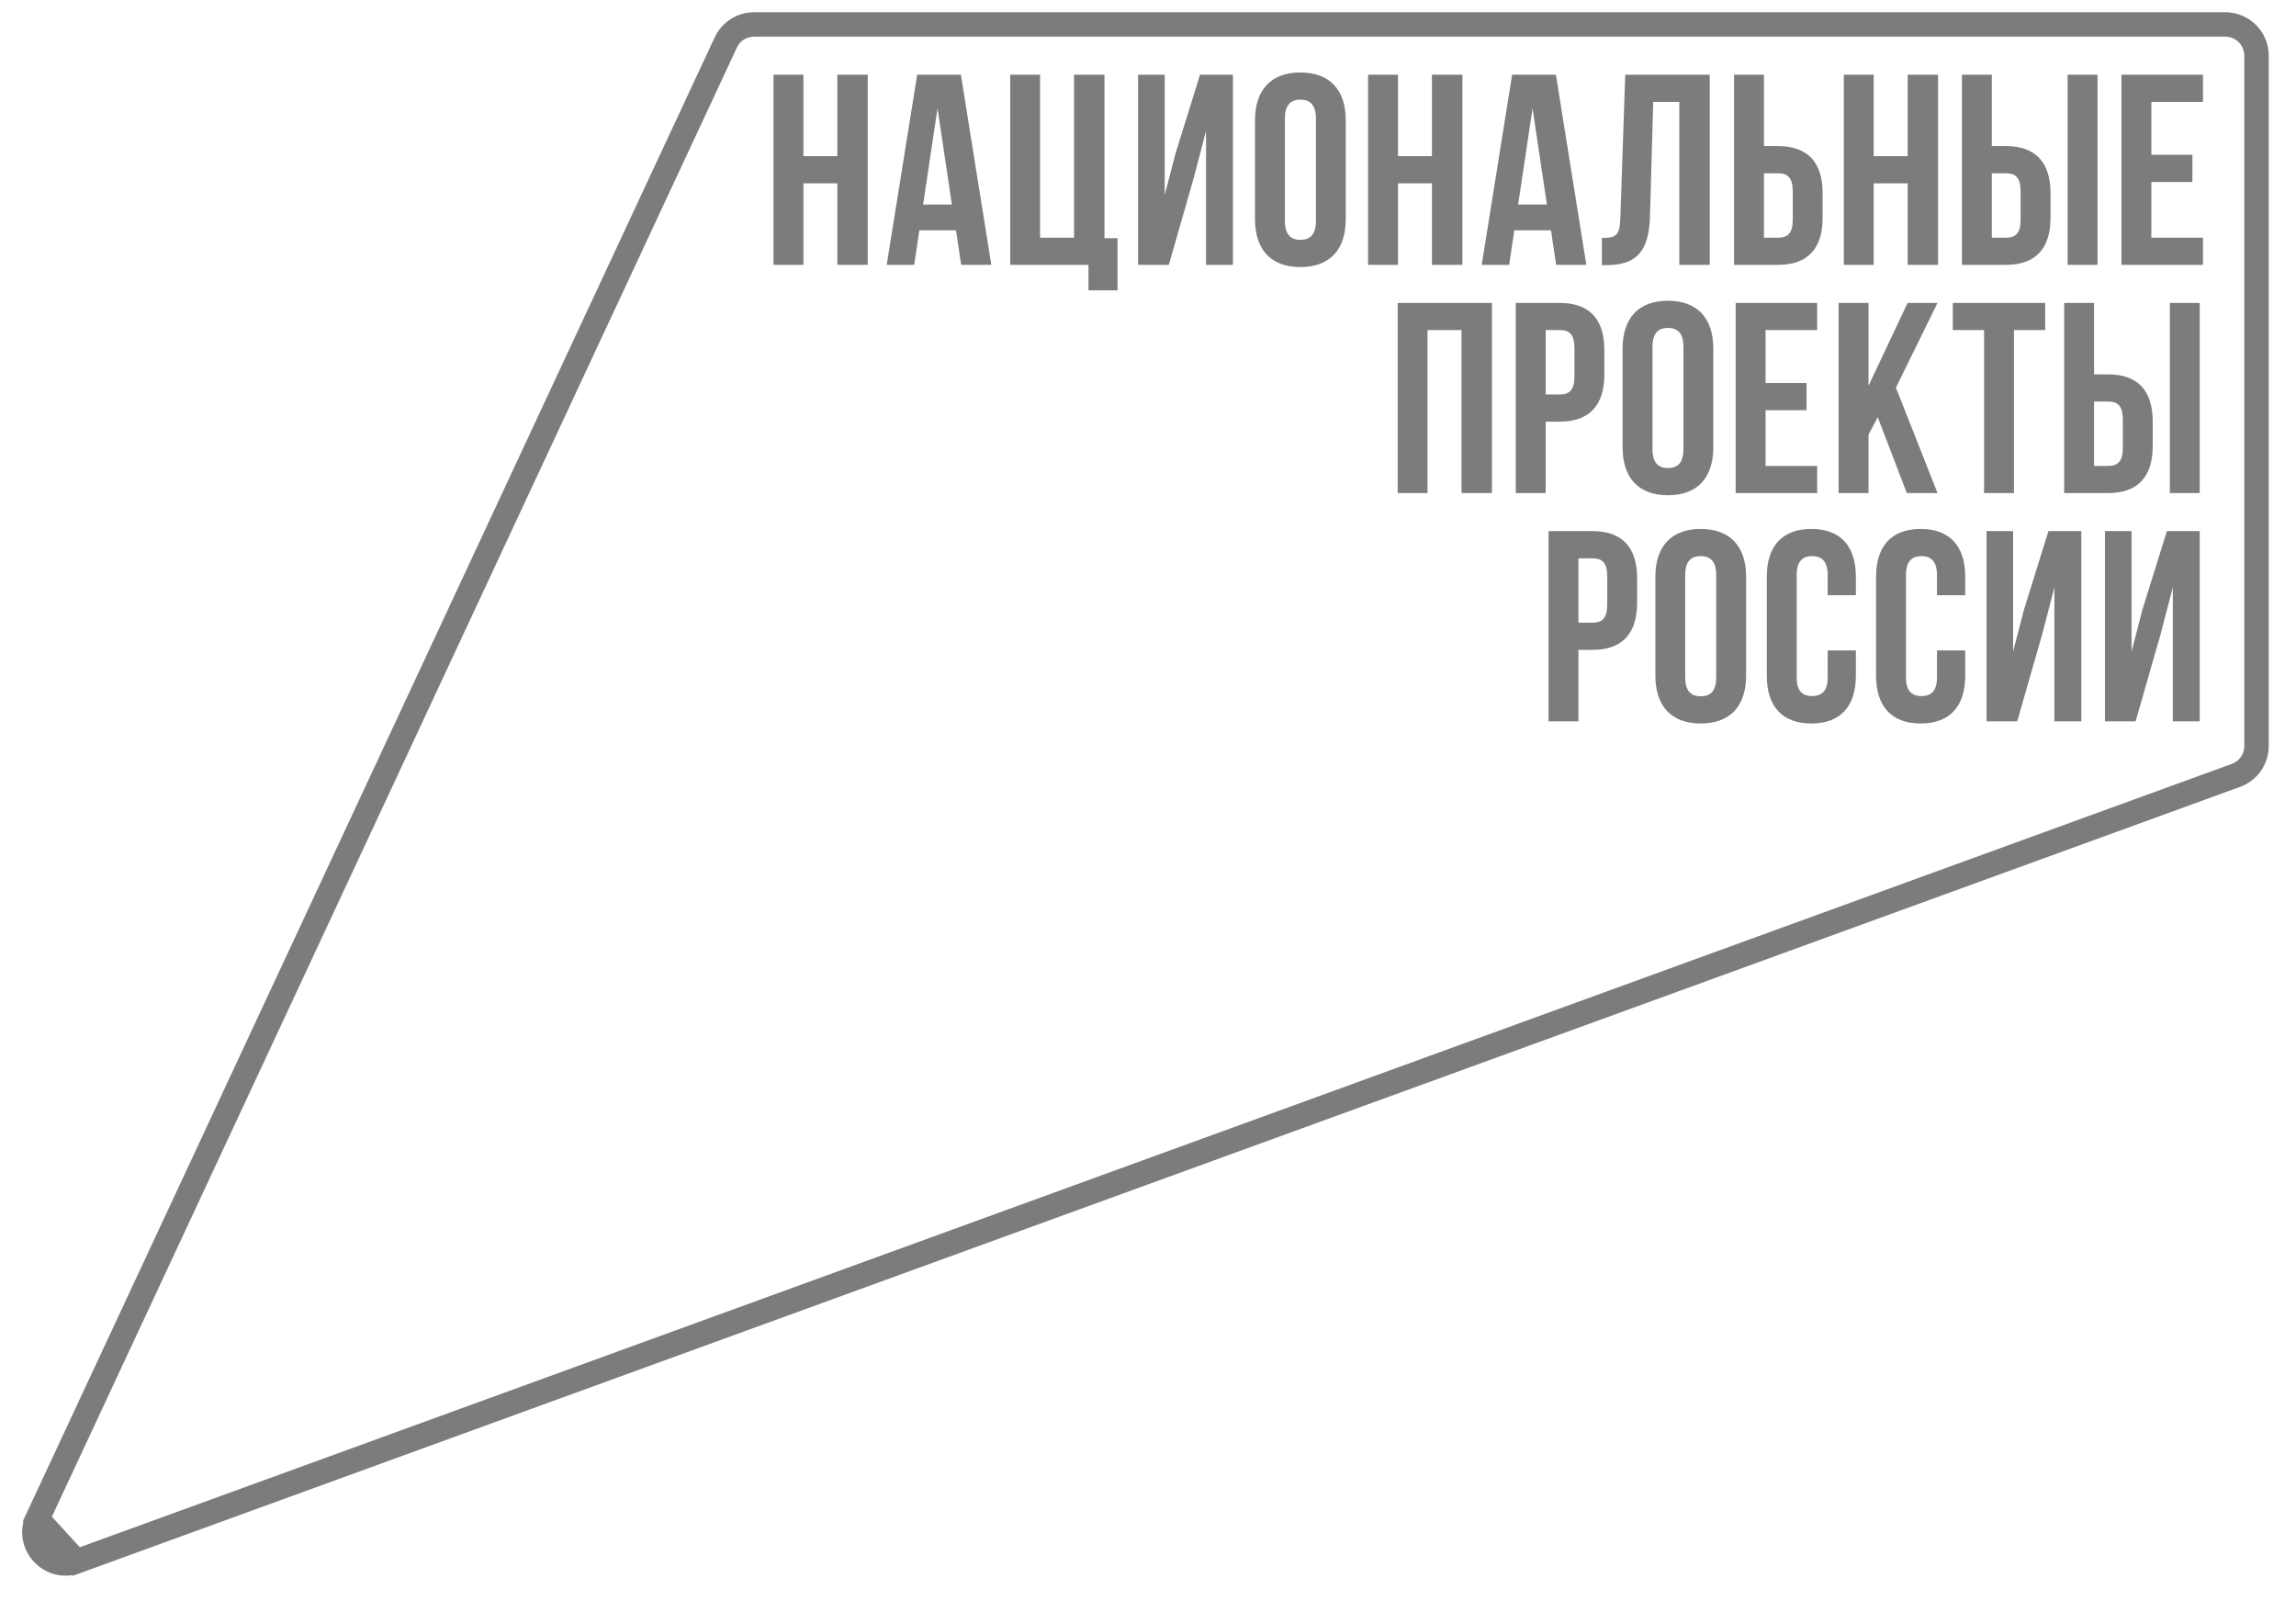
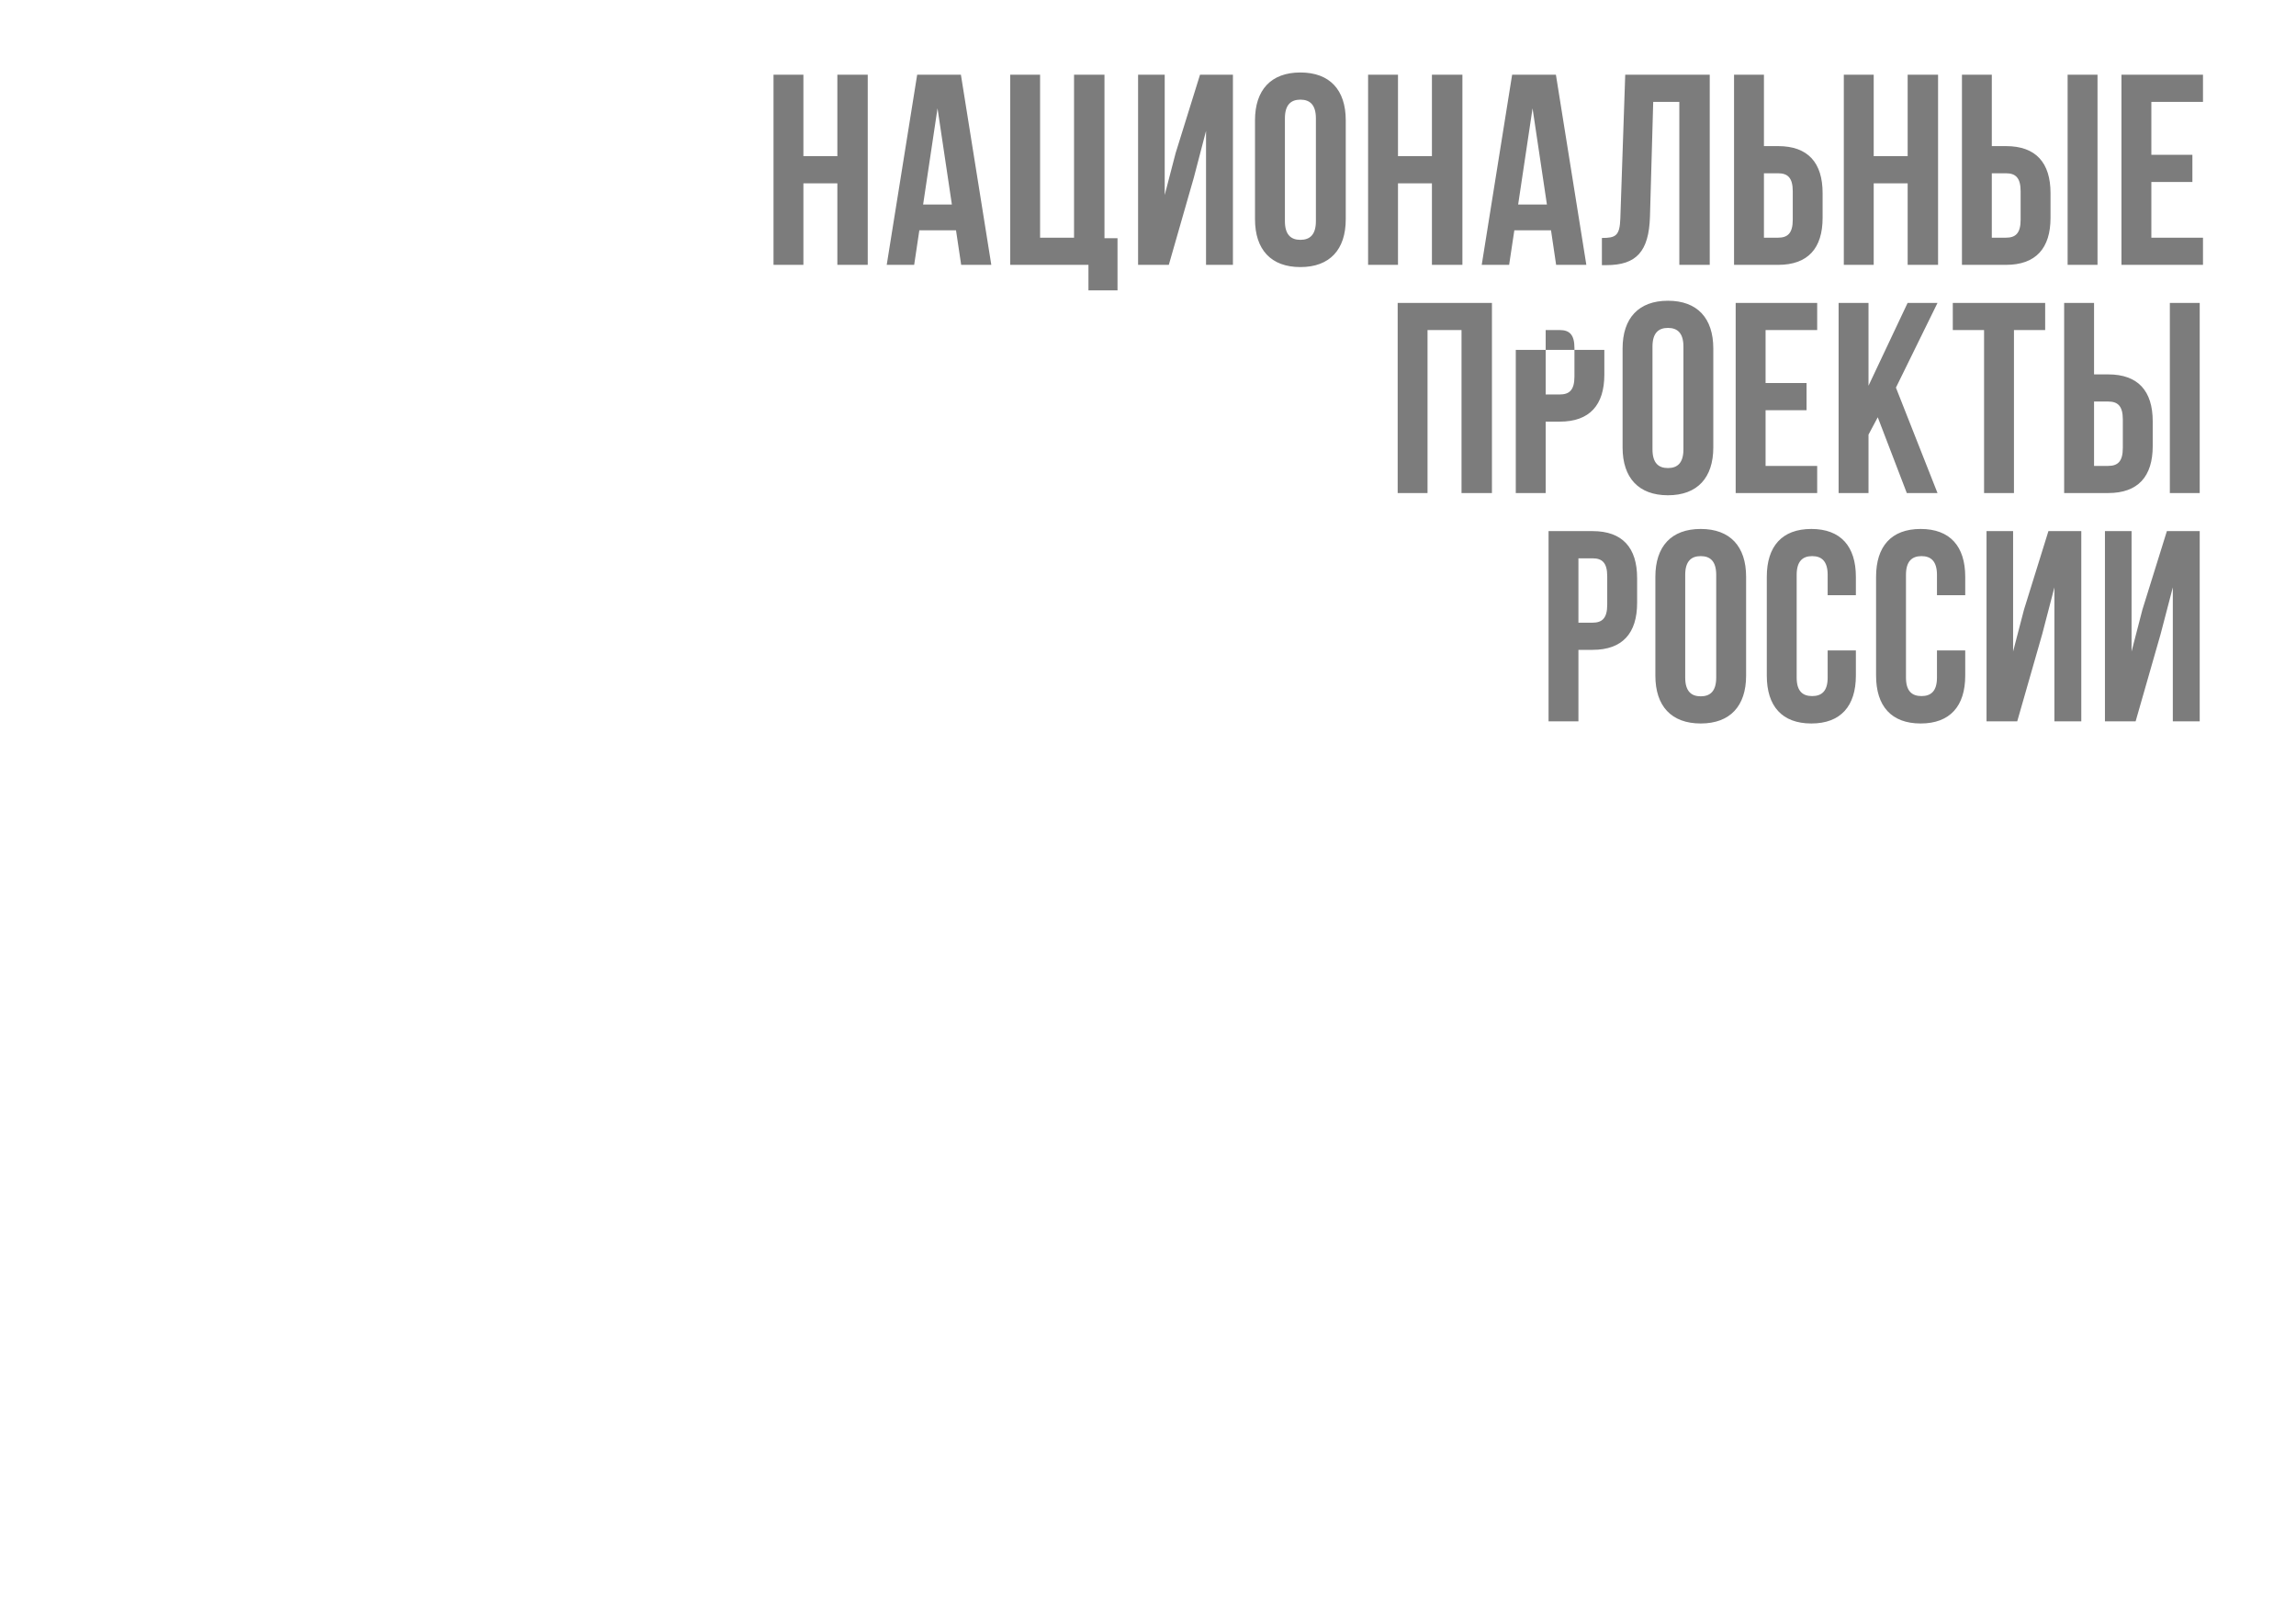
<svg xmlns="http://www.w3.org/2000/svg" width="94" height="66" viewBox="0 0 94 66" fill="none">
-   <path d="M1.53 62.179L29.715 1.738C29.924 1.286 30.378 1 30.875 1H91.104C91.81 1 92.384 1.572 92.384 2.278V30.54C92.384 31.075 92.048 31.556 91.542 31.74C91.542 31.74 91.542 31.74 91.542 31.74L3.126 63.921L1.53 62.179ZM1.53 62.179C1.53 62.18 1.53 62.18 1.53 62.18M1.53 62.179L1.53 62.18M1.53 62.18C1.049 63.211 2.057 64.31 3.126 63.921L1.53 62.18Z" stroke="#7C7C7C" />
-   <path d="M82.864 24.956L82.418 26.669V21.741H81.33V29.528H82.587L83.61 25.958L84.109 24.044V29.528H85.21V21.741H83.864L82.864 24.956ZM78.633 21.653C77.433 21.653 76.808 22.364 76.808 23.611V27.657C76.808 28.905 77.433 29.616 78.633 29.616C79.835 29.616 80.458 28.905 80.458 27.657V26.625H79.301V27.737C79.301 28.293 79.055 28.494 78.667 28.494C78.278 28.494 78.032 28.293 78.032 27.737V23.531C78.032 22.976 78.278 22.765 78.667 22.765C79.055 22.765 79.301 22.976 79.301 23.531V24.365H80.458V23.611C80.458 22.364 79.835 21.653 78.633 21.653ZM74.158 21.653C72.956 21.653 72.334 22.364 72.334 23.611V27.657C72.334 28.905 72.956 29.616 74.158 29.616C75.358 29.616 75.981 28.905 75.981 27.657V26.625H74.826V27.737C74.826 28.293 74.581 28.494 74.191 28.494C73.801 28.494 73.557 28.293 73.557 27.737V23.531C73.557 22.976 73.801 22.765 74.191 22.765C74.581 22.765 74.826 22.976 74.826 23.531V24.365H75.981V23.611C75.981 22.364 75.358 21.653 74.158 21.653ZM65.801 24.755C65.801 25.311 65.59 25.49 65.2 25.49H64.622V22.855H65.2C65.59 22.855 65.801 23.032 65.801 23.588V24.755ZM65.2 21.741H63.399V29.528H64.622V26.602H65.2C66.424 26.602 67.025 25.925 67.025 24.678V23.665C67.025 22.42 66.424 21.741 65.2 21.741ZM70.263 27.737C70.263 28.293 70.019 28.504 69.629 28.504C69.239 28.504 68.994 28.293 68.994 27.737V23.531C68.994 22.976 69.239 22.765 69.629 22.765C70.019 22.765 70.263 22.976 70.263 23.531V27.737ZM69.629 21.653C68.427 21.653 67.772 22.364 67.772 23.611V27.657C67.772 28.905 68.427 29.616 69.629 29.616C70.829 29.616 71.487 28.905 71.487 27.657V23.611C71.487 22.364 70.829 21.653 69.629 21.653ZM87.712 24.956L87.268 26.669V21.741H86.178V29.528H87.434L88.457 25.958L88.957 24.044V29.528H90.058V21.741H88.714L87.712 24.956ZM68.921 18.393C68.921 18.951 68.677 19.16 68.287 19.16C67.897 19.16 67.654 18.951 67.654 18.393V14.19C67.654 13.634 67.897 13.423 68.287 13.423C68.677 13.423 68.921 13.634 68.921 14.19V18.393ZM68.287 12.311C67.087 12.311 66.43 13.022 66.43 14.268V18.316C66.43 19.561 67.087 20.274 68.287 20.274C69.488 20.274 70.144 19.561 70.144 18.316V14.268C70.144 13.022 69.488 12.311 68.287 12.311ZM88.835 20.183H90.058V12.4H88.835V20.183ZM57.222 20.183H58.444V13.511H59.836V20.183H61.081V12.4H57.222V20.183ZM63.281 13.511H63.858C64.248 13.511 64.459 13.69 64.459 14.246V15.414C64.459 15.97 64.248 16.148 63.858 16.148H63.281V13.511ZM65.683 15.334V14.323C65.683 13.078 65.081 12.4 63.858 12.4H62.057V20.183H63.281V17.26H63.858C65.081 17.26 65.683 16.581 65.683 15.334ZM85.732 16.437H86.311C86.7 16.437 86.91 16.616 86.91 17.169V18.337C86.91 18.895 86.7 19.072 86.311 19.072H85.732V16.437ZM88.134 18.26V17.249C88.134 16.002 87.533 15.326 86.311 15.326H85.732V12.4H84.508V20.183H86.311C87.533 20.183 88.134 19.507 88.134 18.26ZM82.453 20.183V13.511H83.731V12.4H79.949V13.511H81.229V20.183H82.453ZM78.066 20.183H79.323L77.621 15.868L79.323 12.4H78.099L76.498 15.79V12.4H75.274V20.183H76.498V17.792L76.877 17.081L78.066 20.183ZM74.397 13.511V12.4H71.06V20.183H74.397V19.072H72.284V16.793H73.962V15.679H72.284V13.511H74.397ZM57.235 7.505H58.624V10.842H59.872V3.058H58.624V6.393H57.235V3.058H56.011V10.842H57.235V7.505ZM53.874 9.052C53.874 9.607 53.629 9.818 53.239 9.818C52.851 9.818 52.605 9.607 52.605 9.052V4.848C52.605 4.29 52.851 4.079 53.239 4.079C53.629 4.079 53.874 4.29 53.874 4.848V9.052ZM53.239 2.967C52.038 2.967 51.381 3.68 51.381 4.924V8.974C51.381 10.219 52.038 10.933 53.239 10.933C54.441 10.933 55.096 10.219 55.096 8.974V4.924C55.096 3.68 54.441 2.967 53.239 2.967ZM90.192 4.17V3.058H86.854V10.842H90.192V9.73H88.078V7.451H89.758V6.337H88.078V4.17H90.192ZM62.154 8.373L62.744 4.434L63.332 8.373H62.154ZM63.709 10.842H64.946L63.7 3.058H61.908L60.663 10.842H61.785L61.998 9.428H63.5L63.709 10.842ZM45.218 3.058H43.972V9.73H42.582V3.058H41.359V10.842H44.562V11.887H45.752V9.752H45.218V3.058ZM76.711 7.505H78.101V10.842H79.346V3.058H78.101V6.393H76.711V3.058H75.487V10.842H76.711V7.505ZM72.217 7.093H72.797C73.184 7.093 73.397 7.272 73.397 7.828V8.996C73.397 9.552 73.184 9.73 72.797 9.73H72.217V7.093ZM74.619 8.918V7.905C74.619 6.66 74.02 5.981 72.797 5.981H72.217V3.058H70.993V10.842H72.797C74.02 10.842 74.619 10.163 74.619 8.918ZM81.546 7.093H82.126C82.516 7.093 82.726 7.272 82.726 7.828V8.996C82.726 9.552 82.516 9.73 82.126 9.73H81.546V7.093ZM83.95 8.918V7.905C83.95 6.66 83.349 5.981 82.126 5.981H81.546V3.058H80.324V10.842H82.126C83.349 10.842 83.95 10.163 83.95 8.918ZM67.551 8.873L67.684 4.17H68.753V10.842H69.998V3.058H66.538L66.338 8.939C66.316 9.661 66.139 9.741 65.583 9.741V10.853H65.771C66.995 10.853 67.505 10.297 67.551 8.873ZM48.13 6.27L47.684 7.983V3.058H46.594V10.842H47.852L48.876 7.272L49.376 5.359V10.842H50.477V3.058H49.13L48.13 6.27ZM37.793 8.373L38.383 4.434L38.971 8.373H37.793ZM37.55 3.058L36.303 10.842H37.427L37.638 9.428H39.14L39.351 10.842H40.585L39.34 3.058H37.55ZM85.874 3.058H84.65V10.841H85.874V3.058ZM34.282 6.393H32.892V3.058H31.668V10.842H32.892V7.505H34.282V10.842H35.526V3.058H34.282" fill="#7C7C7C" />
+   <path d="M82.864 24.956L82.418 26.669V21.741H81.33V29.528H82.587L83.61 25.958L84.109 24.044V29.528H85.21V21.741H83.864L82.864 24.956ZM78.633 21.653C77.433 21.653 76.808 22.364 76.808 23.611V27.657C76.808 28.905 77.433 29.616 78.633 29.616C79.835 29.616 80.458 28.905 80.458 27.657V26.625H79.301V27.737C79.301 28.293 79.055 28.494 78.667 28.494C78.278 28.494 78.032 28.293 78.032 27.737V23.531C78.032 22.976 78.278 22.765 78.667 22.765C79.055 22.765 79.301 22.976 79.301 23.531V24.365H80.458V23.611C80.458 22.364 79.835 21.653 78.633 21.653ZM74.158 21.653C72.956 21.653 72.334 22.364 72.334 23.611V27.657C72.334 28.905 72.956 29.616 74.158 29.616C75.358 29.616 75.981 28.905 75.981 27.657V26.625H74.826V27.737C74.826 28.293 74.581 28.494 74.191 28.494C73.801 28.494 73.557 28.293 73.557 27.737V23.531C73.557 22.976 73.801 22.765 74.191 22.765C74.581 22.765 74.826 22.976 74.826 23.531V24.365H75.981V23.611C75.981 22.364 75.358 21.653 74.158 21.653ZM65.801 24.755C65.801 25.311 65.59 25.49 65.2 25.49H64.622V22.855H65.2C65.59 22.855 65.801 23.032 65.801 23.588V24.755ZM65.2 21.741H63.399V29.528H64.622V26.602H65.2C66.424 26.602 67.025 25.925 67.025 24.678V23.665C67.025 22.42 66.424 21.741 65.2 21.741ZM70.263 27.737C70.263 28.293 70.019 28.504 69.629 28.504C69.239 28.504 68.994 28.293 68.994 27.737V23.531C68.994 22.976 69.239 22.765 69.629 22.765C70.019 22.765 70.263 22.976 70.263 23.531V27.737ZM69.629 21.653C68.427 21.653 67.772 22.364 67.772 23.611V27.657C67.772 28.905 68.427 29.616 69.629 29.616C70.829 29.616 71.487 28.905 71.487 27.657V23.611C71.487 22.364 70.829 21.653 69.629 21.653ZM87.712 24.956L87.268 26.669V21.741H86.178V29.528H87.434L88.457 25.958L88.957 24.044V29.528H90.058V21.741H88.714L87.712 24.956ZM68.921 18.393C68.921 18.951 68.677 19.16 68.287 19.16C67.897 19.16 67.654 18.951 67.654 18.393V14.19C67.654 13.634 67.897 13.423 68.287 13.423C68.677 13.423 68.921 13.634 68.921 14.19V18.393ZM68.287 12.311C67.087 12.311 66.43 13.022 66.43 14.268V18.316C66.43 19.561 67.087 20.274 68.287 20.274C69.488 20.274 70.144 19.561 70.144 18.316V14.268C70.144 13.022 69.488 12.311 68.287 12.311ZM88.835 20.183H90.058V12.4H88.835V20.183ZM57.222 20.183H58.444V13.511H59.836V20.183H61.081V12.4H57.222V20.183ZM63.281 13.511H63.858C64.248 13.511 64.459 13.69 64.459 14.246V15.414C64.459 15.97 64.248 16.148 63.858 16.148H63.281V13.511ZM65.683 15.334V14.323H62.057V20.183H63.281V17.26H63.858C65.081 17.26 65.683 16.581 65.683 15.334ZM85.732 16.437H86.311C86.7 16.437 86.91 16.616 86.91 17.169V18.337C86.91 18.895 86.7 19.072 86.311 19.072H85.732V16.437ZM88.134 18.26V17.249C88.134 16.002 87.533 15.326 86.311 15.326H85.732V12.4H84.508V20.183H86.311C87.533 20.183 88.134 19.507 88.134 18.26ZM82.453 20.183V13.511H83.731V12.4H79.949V13.511H81.229V20.183H82.453ZM78.066 20.183H79.323L77.621 15.868L79.323 12.4H78.099L76.498 15.79V12.4H75.274V20.183H76.498V17.792L76.877 17.081L78.066 20.183ZM74.397 13.511V12.4H71.06V20.183H74.397V19.072H72.284V16.793H73.962V15.679H72.284V13.511H74.397ZM57.235 7.505H58.624V10.842H59.872V3.058H58.624V6.393H57.235V3.058H56.011V10.842H57.235V7.505ZM53.874 9.052C53.874 9.607 53.629 9.818 53.239 9.818C52.851 9.818 52.605 9.607 52.605 9.052V4.848C52.605 4.29 52.851 4.079 53.239 4.079C53.629 4.079 53.874 4.29 53.874 4.848V9.052ZM53.239 2.967C52.038 2.967 51.381 3.68 51.381 4.924V8.974C51.381 10.219 52.038 10.933 53.239 10.933C54.441 10.933 55.096 10.219 55.096 8.974V4.924C55.096 3.68 54.441 2.967 53.239 2.967ZM90.192 4.17V3.058H86.854V10.842H90.192V9.73H88.078V7.451H89.758V6.337H88.078V4.17H90.192ZM62.154 8.373L62.744 4.434L63.332 8.373H62.154ZM63.709 10.842H64.946L63.7 3.058H61.908L60.663 10.842H61.785L61.998 9.428H63.5L63.709 10.842ZM45.218 3.058H43.972V9.73H42.582V3.058H41.359V10.842H44.562V11.887H45.752V9.752H45.218V3.058ZM76.711 7.505H78.101V10.842H79.346V3.058H78.101V6.393H76.711V3.058H75.487V10.842H76.711V7.505ZM72.217 7.093H72.797C73.184 7.093 73.397 7.272 73.397 7.828V8.996C73.397 9.552 73.184 9.73 72.797 9.73H72.217V7.093ZM74.619 8.918V7.905C74.619 6.66 74.02 5.981 72.797 5.981H72.217V3.058H70.993V10.842H72.797C74.02 10.842 74.619 10.163 74.619 8.918ZM81.546 7.093H82.126C82.516 7.093 82.726 7.272 82.726 7.828V8.996C82.726 9.552 82.516 9.73 82.126 9.73H81.546V7.093ZM83.95 8.918V7.905C83.95 6.66 83.349 5.981 82.126 5.981H81.546V3.058H80.324V10.842H82.126C83.349 10.842 83.95 10.163 83.95 8.918ZM67.551 8.873L67.684 4.17H68.753V10.842H69.998V3.058H66.538L66.338 8.939C66.316 9.661 66.139 9.741 65.583 9.741V10.853H65.771C66.995 10.853 67.505 10.297 67.551 8.873ZM48.13 6.27L47.684 7.983V3.058H46.594V10.842H47.852L48.876 7.272L49.376 5.359V10.842H50.477V3.058H49.13L48.13 6.27ZM37.793 8.373L38.383 4.434L38.971 8.373H37.793ZM37.55 3.058L36.303 10.842H37.427L37.638 9.428H39.14L39.351 10.842H40.585L39.34 3.058H37.55ZM85.874 3.058H84.65V10.841H85.874V3.058ZM34.282 6.393H32.892V3.058H31.668V10.842H32.892V7.505H34.282V10.842H35.526V3.058H34.282" fill="#7C7C7C" />
</svg>